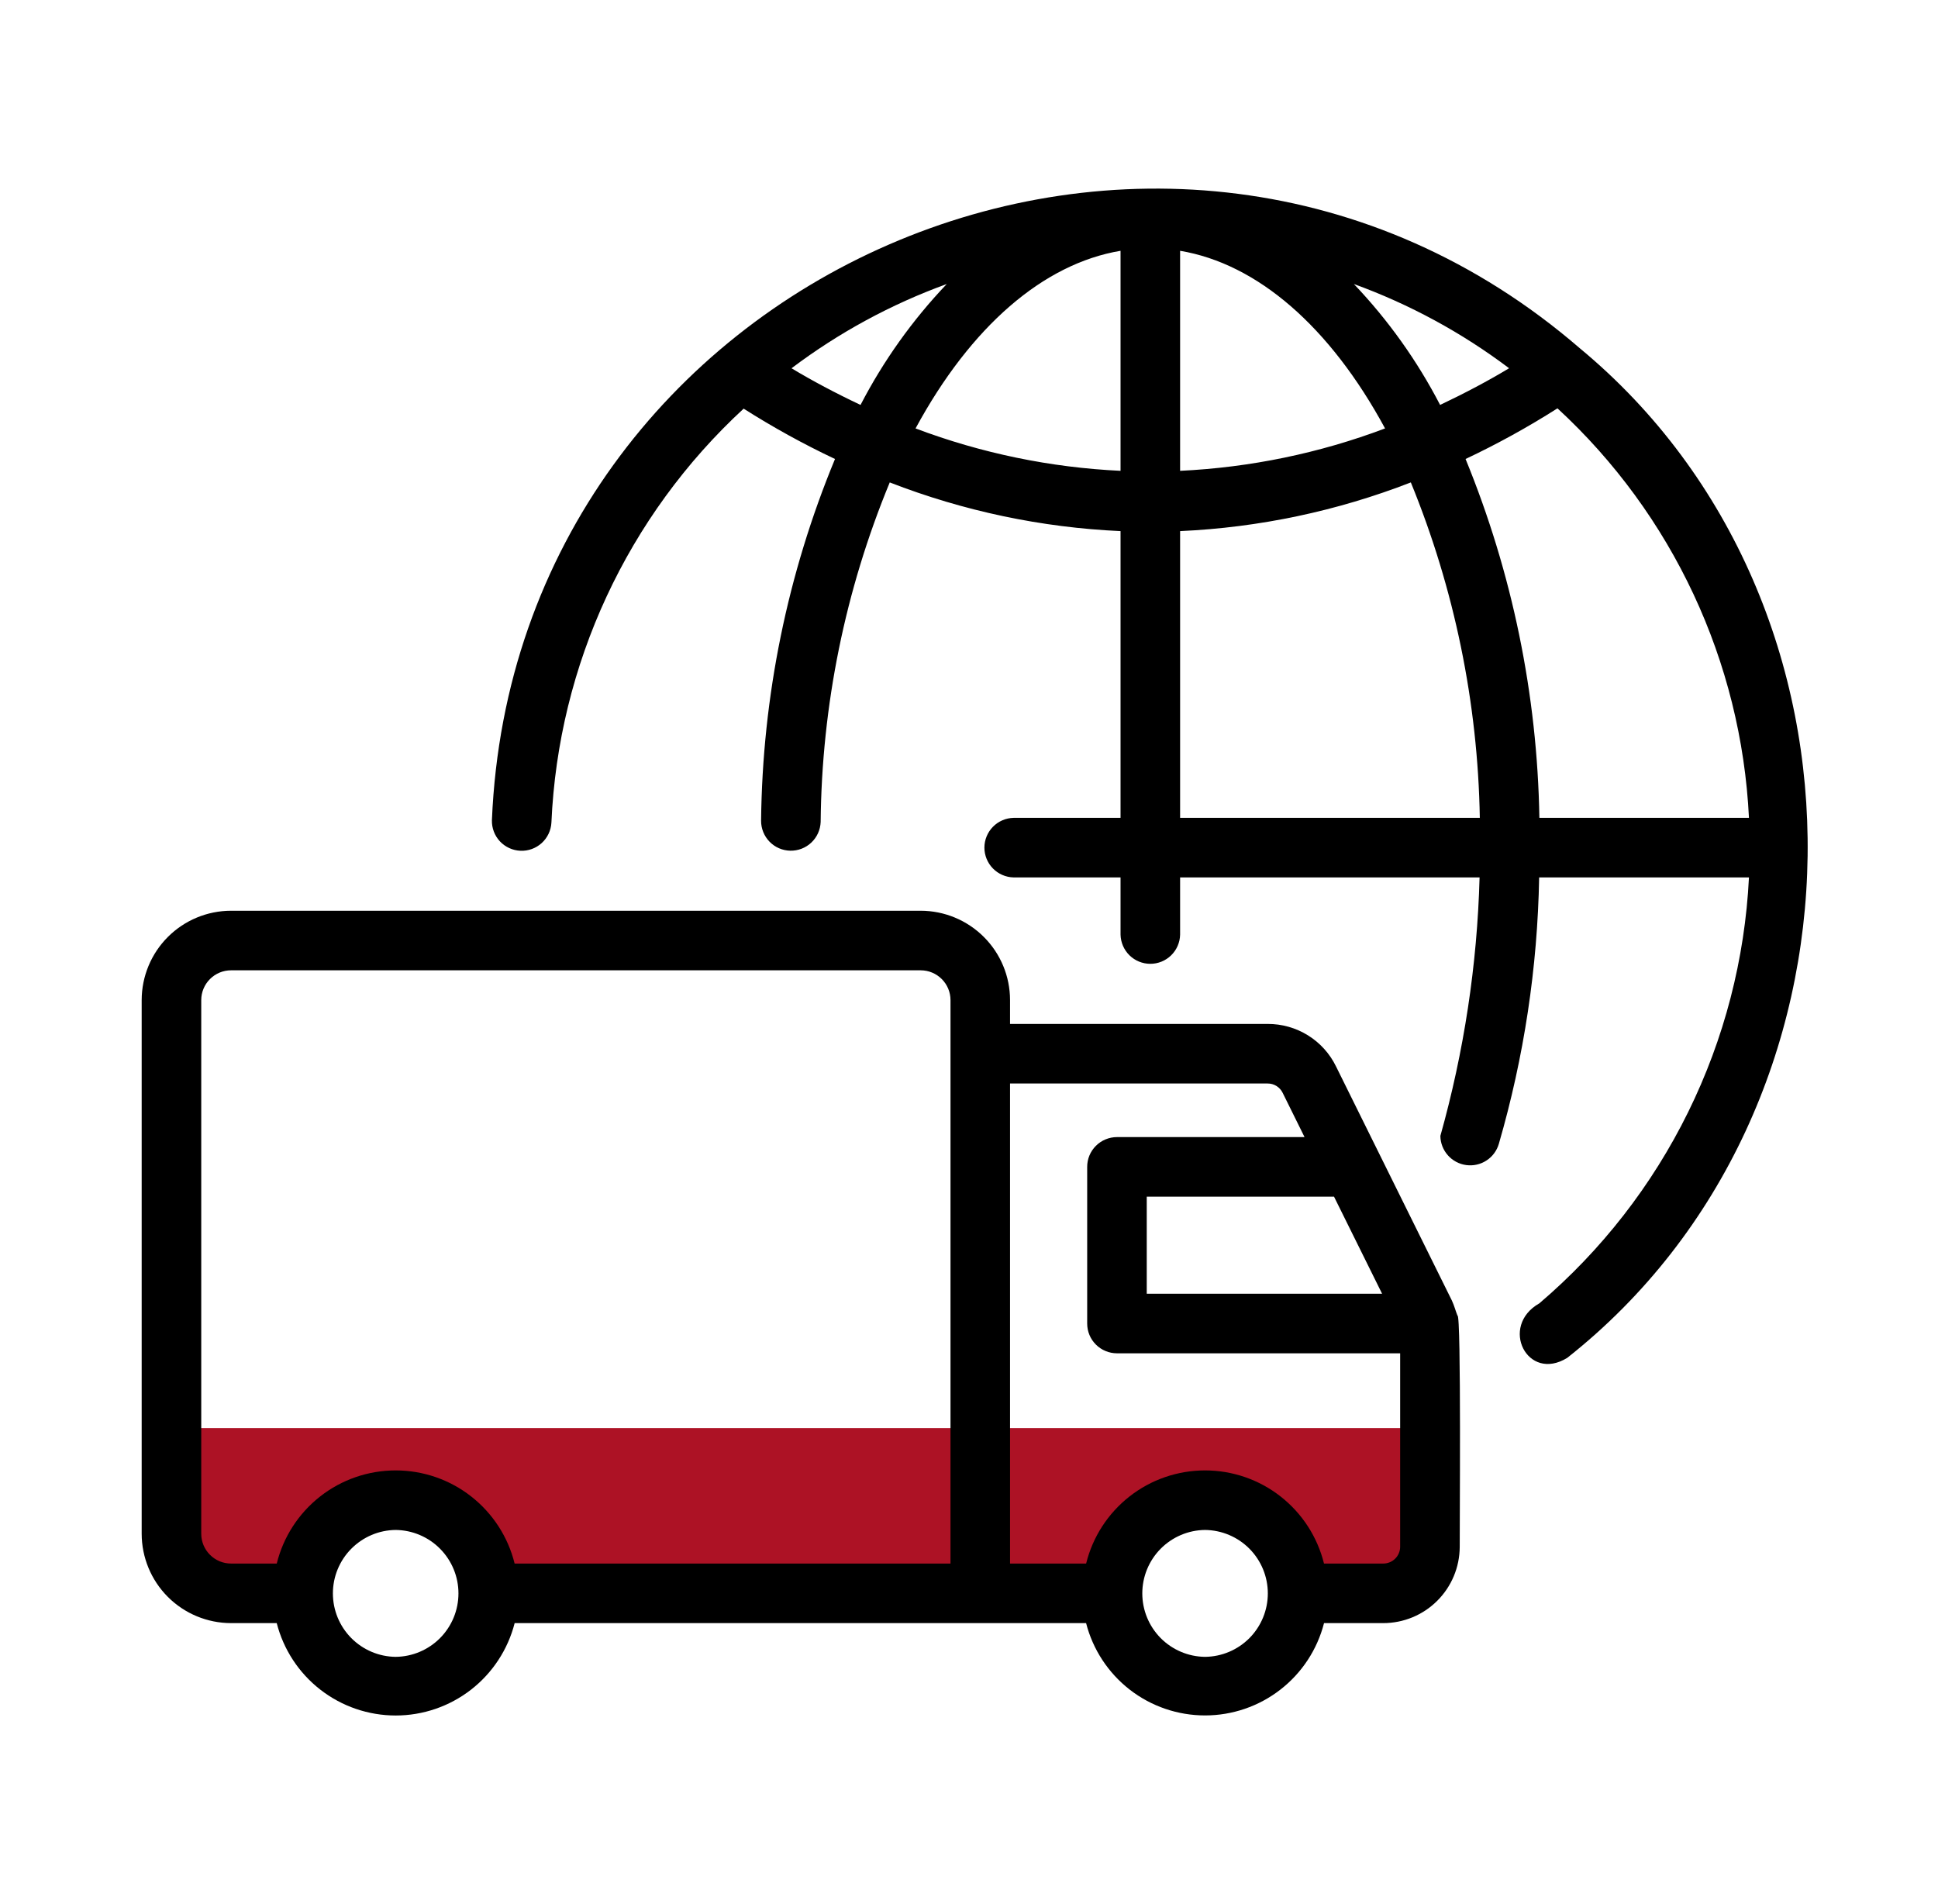
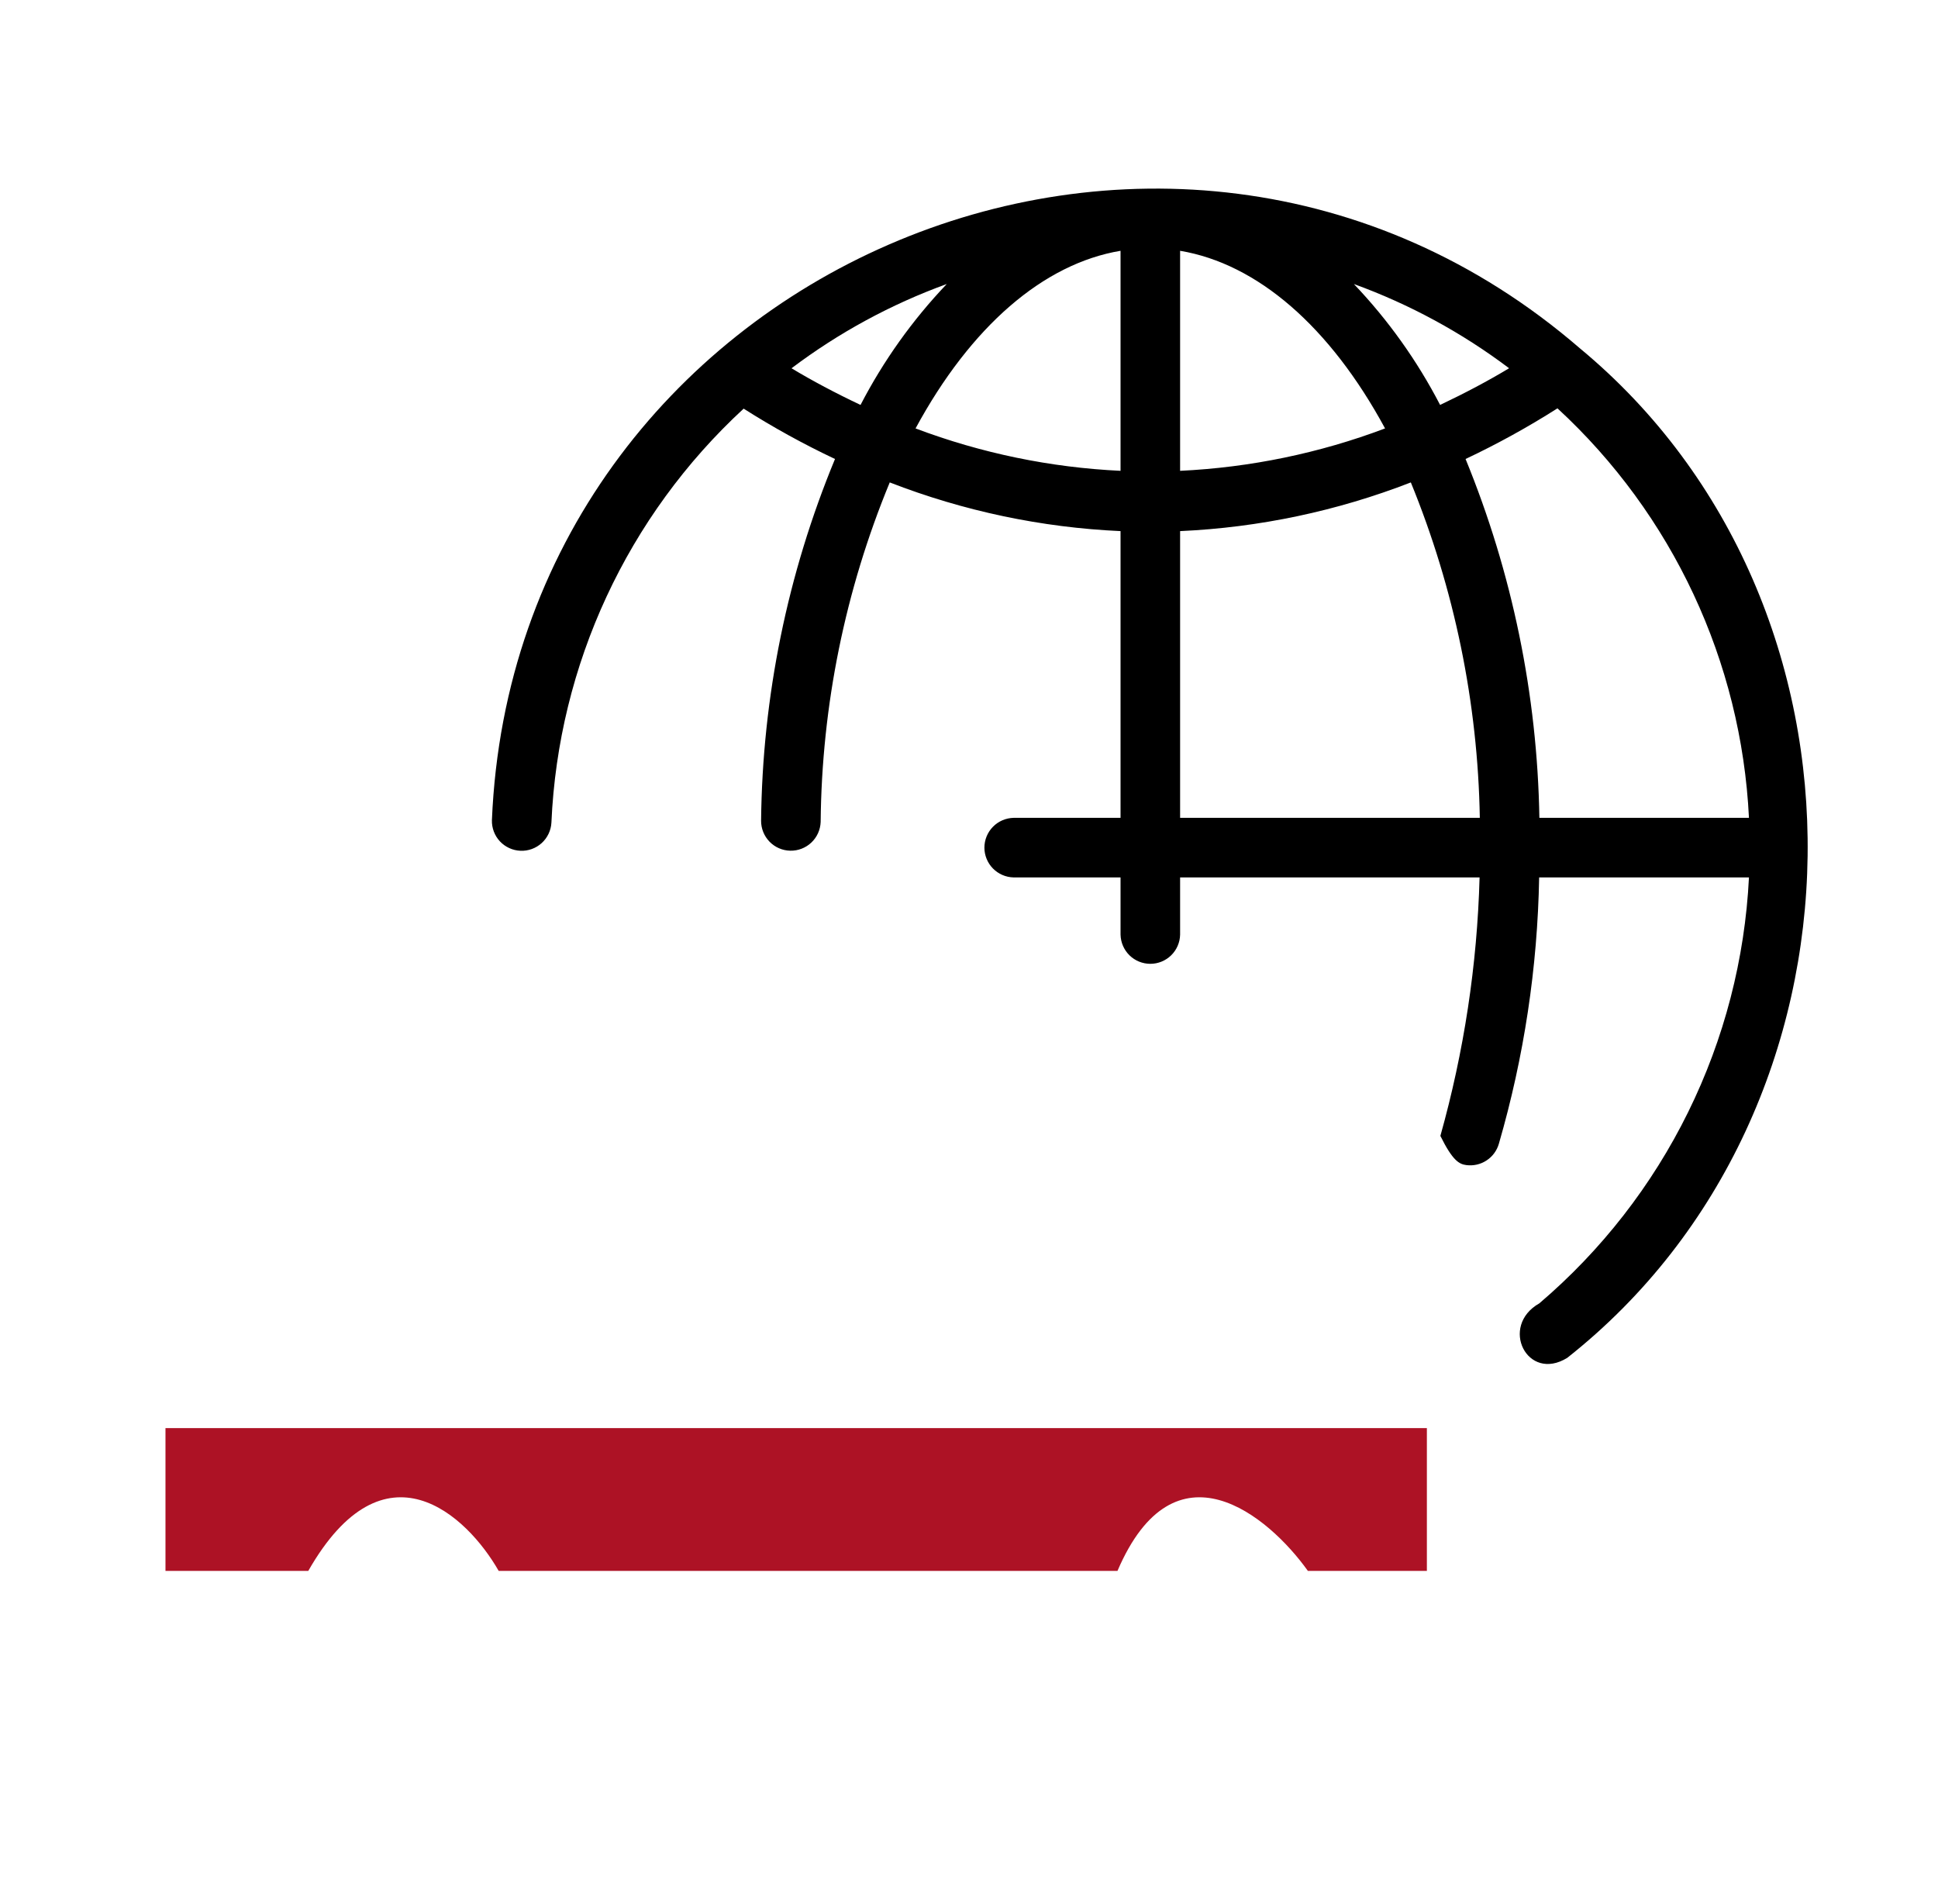
<svg xmlns="http://www.w3.org/2000/svg" width="57" height="56" viewBox="0 0 57 56" fill="none">
  <path d="M41.967 42H4.867V46.2H9.067C11.307 42.28 13.734 44.566 14.667 46.2H32.867C34.547 42.28 37.3 44.566 38.467 46.2H41.967V42Z" fill="#AD1225" />
-   <path d="M46.466 10.243C34.261 -0.3 15.142 8.026 14.468 24.122C14.462 24.352 14.546 24.575 14.703 24.744C14.861 24.912 15.078 25.012 15.308 25.021C15.538 25.031 15.762 24.949 15.933 24.794C16.103 24.639 16.206 24.423 16.218 24.193C16.422 19.548 18.454 15.171 21.872 12.018C22.736 12.567 23.633 13.062 24.559 13.499C23.161 16.875 22.423 20.486 22.385 24.139C22.384 24.369 22.474 24.59 22.634 24.755C22.795 24.92 23.014 25.015 23.243 25.019C23.473 25.024 23.696 24.938 23.863 24.78C24.03 24.622 24.128 24.405 24.137 24.175C24.169 20.747 24.859 17.356 26.169 14.188C28.339 15.031 30.632 15.515 32.957 15.62V24.053H29.812C29.583 24.058 29.365 24.152 29.204 24.316C29.044 24.479 28.953 24.7 28.953 24.929C28.953 25.158 29.044 25.379 29.204 25.542C29.365 25.706 29.583 25.8 29.812 25.805H32.957V27.486C32.962 27.716 33.056 27.934 33.219 28.095C33.383 28.256 33.604 28.346 33.833 28.346C34.062 28.346 34.283 28.256 34.447 28.095C34.61 27.934 34.705 27.716 34.709 27.486V25.805H43.517C43.447 28.377 43.059 30.93 42.364 33.407C42.366 33.618 42.445 33.82 42.585 33.978C42.725 34.136 42.916 34.237 43.125 34.265C43.334 34.293 43.546 34.245 43.722 34.129C43.898 34.014 44.027 33.839 44.085 33.636C44.824 31.089 45.222 28.456 45.269 25.805H51.44C51.321 28.203 50.713 30.551 49.652 32.706C48.592 34.86 47.102 36.775 45.274 38.332C44.09 39.002 44.92 40.663 46.096 39.934C55.358 32.622 55.562 17.773 46.466 10.243ZM25.31 11.909C24.576 11.562 23.889 11.198 23.28 10.831C24.671 9.782 26.209 8.947 27.846 8.353C26.837 9.412 25.983 10.61 25.31 11.909ZM32.957 13.847C30.895 13.75 28.86 13.329 26.928 12.6C28.551 9.602 30.687 7.756 32.957 7.376V13.847ZM44.385 10.83C43.777 11.197 43.09 11.561 42.356 11.909C41.683 10.61 40.829 9.412 39.82 8.353C41.456 8.947 42.995 9.782 44.385 10.83ZM34.709 7.376C36.978 7.756 39.114 9.601 40.737 12.6C38.806 13.329 36.771 13.749 34.709 13.847V7.376ZM34.709 24.053V15.62C37.034 15.515 39.326 15.031 41.495 14.188C42.778 17.322 43.466 20.667 43.524 24.053L34.709 24.053ZM45.276 24.053C45.215 20.431 44.479 16.852 43.105 13.499C44.036 13.059 44.939 12.562 45.808 12.009C49.193 15.129 51.216 19.455 51.44 24.053L45.276 24.053Z" fill="black" />
-   <path d="M42.867 38.693C42.806 38.541 42.779 38.415 42.702 38.248L39.296 31.366C39.113 30.989 38.826 30.671 38.47 30.45C38.114 30.229 37.703 30.112 37.284 30.114H29.707V29.413C29.707 28.716 29.43 28.048 28.937 27.556C28.444 27.063 27.776 26.786 27.08 26.785H6.795C6.098 26.786 5.43 27.063 4.937 27.556C4.445 28.048 4.168 28.716 4.167 29.413V45.108C4.168 45.805 4.445 46.473 4.937 46.965C5.43 47.458 6.098 47.735 6.795 47.736H8.139C8.338 48.513 8.789 49.202 9.423 49.694C10.056 50.186 10.836 50.453 11.638 50.453C12.44 50.453 13.219 50.186 13.853 49.694C14.486 49.202 14.938 48.513 15.137 47.736C17.466 47.74 29.934 47.732 31.944 47.736C32.143 48.513 32.595 49.201 33.228 49.693C33.862 50.185 34.641 50.451 35.443 50.451C36.245 50.451 37.024 50.184 37.657 49.693C38.291 49.201 38.743 48.513 38.942 47.736L40.682 47.736C41.278 47.736 41.849 47.501 42.271 47.08C42.693 46.66 42.931 46.09 42.933 45.494C42.928 45.323 42.981 38.602 42.867 38.693ZM11.637 48.728C11.146 48.723 10.677 48.524 10.331 48.175C9.985 47.825 9.791 47.354 9.791 46.862C9.791 46.371 9.985 45.899 10.331 45.55C10.677 45.2 11.146 45.001 11.638 44.996C12.129 45.002 12.599 45.2 12.944 45.55C13.29 45.899 13.484 46.371 13.484 46.862C13.484 47.354 13.29 47.825 12.944 48.175C12.598 48.524 12.129 48.723 11.637 48.728ZM27.956 45.984H15.136C14.943 45.202 14.493 44.508 13.859 44.011C13.225 43.514 12.443 43.245 11.638 43.245C10.832 43.245 10.05 43.514 9.416 44.011C8.782 44.508 8.333 45.202 8.14 45.984H6.795C6.562 45.984 6.34 45.892 6.176 45.727C6.011 45.563 5.919 45.34 5.919 45.108V29.413C5.919 29.181 6.011 28.958 6.176 28.794C6.34 28.63 6.562 28.537 6.795 28.537H27.08C27.312 28.537 27.535 28.63 27.699 28.794C27.863 28.958 27.956 29.181 27.956 29.413V45.984ZM39.236 35.194L40.65 38.049H33.728V35.194H39.236ZM35.443 48.728C34.952 48.723 34.482 48.524 34.136 48.175C33.791 47.825 33.597 47.354 33.597 46.862C33.597 46.371 33.791 45.899 34.136 45.55C34.482 45.2 34.952 45.001 35.443 44.996C35.934 45.002 36.404 45.2 36.75 45.55C37.095 45.899 37.289 46.371 37.289 46.862C37.289 47.354 37.095 47.825 36.75 48.175C36.404 48.524 35.934 48.723 35.443 48.728ZM41.181 45.494C41.18 45.625 41.126 45.751 41.033 45.842C40.939 45.934 40.813 45.985 40.682 45.984H38.941C38.748 45.202 38.298 44.508 37.664 44.011C37.03 43.514 36.248 43.245 35.443 43.245C34.637 43.245 33.855 43.514 33.221 44.011C32.587 44.508 32.138 45.202 31.945 45.984H29.707V31.866H37.284C37.376 31.865 37.466 31.891 37.544 31.939C37.622 31.988 37.684 32.057 37.725 32.14L38.369 33.442H32.852C32.737 33.442 32.623 33.465 32.517 33.509C32.41 33.553 32.314 33.617 32.232 33.699C32.151 33.78 32.086 33.877 32.042 33.983C31.998 34.089 31.976 34.203 31.976 34.318V38.925C31.976 39.04 31.998 39.154 32.042 39.26C32.086 39.367 32.151 39.463 32.232 39.544C32.314 39.626 32.41 39.69 32.517 39.734C32.623 39.778 32.737 39.801 32.852 39.801H41.181L41.181 45.494Z" fill="black" />
+   <path d="M46.466 10.243C34.261 -0.3 15.142 8.026 14.468 24.122C14.462 24.352 14.546 24.575 14.703 24.744C14.861 24.912 15.078 25.012 15.308 25.021C15.538 25.031 15.762 24.949 15.933 24.794C16.103 24.639 16.206 24.423 16.218 24.193C16.422 19.548 18.454 15.171 21.872 12.018C22.736 12.567 23.633 13.062 24.559 13.499C23.161 16.875 22.423 20.486 22.385 24.139C22.384 24.369 22.474 24.59 22.634 24.755C22.795 24.92 23.014 25.015 23.243 25.019C23.473 25.024 23.696 24.938 23.863 24.78C24.03 24.622 24.128 24.405 24.137 24.175C24.169 20.747 24.859 17.356 26.169 14.188C28.339 15.031 30.632 15.515 32.957 15.62V24.053H29.812C29.583 24.058 29.365 24.152 29.204 24.316C29.044 24.479 28.953 24.7 28.953 24.929C28.953 25.158 29.044 25.379 29.204 25.542C29.365 25.706 29.583 25.8 29.812 25.805H32.957V27.486C32.962 27.716 33.056 27.934 33.219 28.095C33.383 28.256 33.604 28.346 33.833 28.346C34.062 28.346 34.283 28.256 34.447 28.095C34.61 27.934 34.705 27.716 34.709 27.486V25.805H43.517C43.447 28.377 43.059 30.93 42.364 33.407C42.725 34.136 42.916 34.237 43.125 34.265C43.334 34.293 43.546 34.245 43.722 34.129C43.898 34.014 44.027 33.839 44.085 33.636C44.824 31.089 45.222 28.456 45.269 25.805H51.44C51.321 28.203 50.713 30.551 49.652 32.706C48.592 34.86 47.102 36.775 45.274 38.332C44.09 39.002 44.92 40.663 46.096 39.934C55.358 32.622 55.562 17.773 46.466 10.243ZM25.31 11.909C24.576 11.562 23.889 11.198 23.28 10.831C24.671 9.782 26.209 8.947 27.846 8.353C26.837 9.412 25.983 10.61 25.31 11.909ZM32.957 13.847C30.895 13.75 28.86 13.329 26.928 12.6C28.551 9.602 30.687 7.756 32.957 7.376V13.847ZM44.385 10.83C43.777 11.197 43.09 11.561 42.356 11.909C41.683 10.61 40.829 9.412 39.82 8.353C41.456 8.947 42.995 9.782 44.385 10.83ZM34.709 7.376C36.978 7.756 39.114 9.601 40.737 12.6C38.806 13.329 36.771 13.749 34.709 13.847V7.376ZM34.709 24.053V15.62C37.034 15.515 39.326 15.031 41.495 14.188C42.778 17.322 43.466 20.667 43.524 24.053L34.709 24.053ZM45.276 24.053C45.215 20.431 44.479 16.852 43.105 13.499C44.036 13.059 44.939 12.562 45.808 12.009C49.193 15.129 51.216 19.455 51.44 24.053L45.276 24.053Z" fill="black" />
</svg>